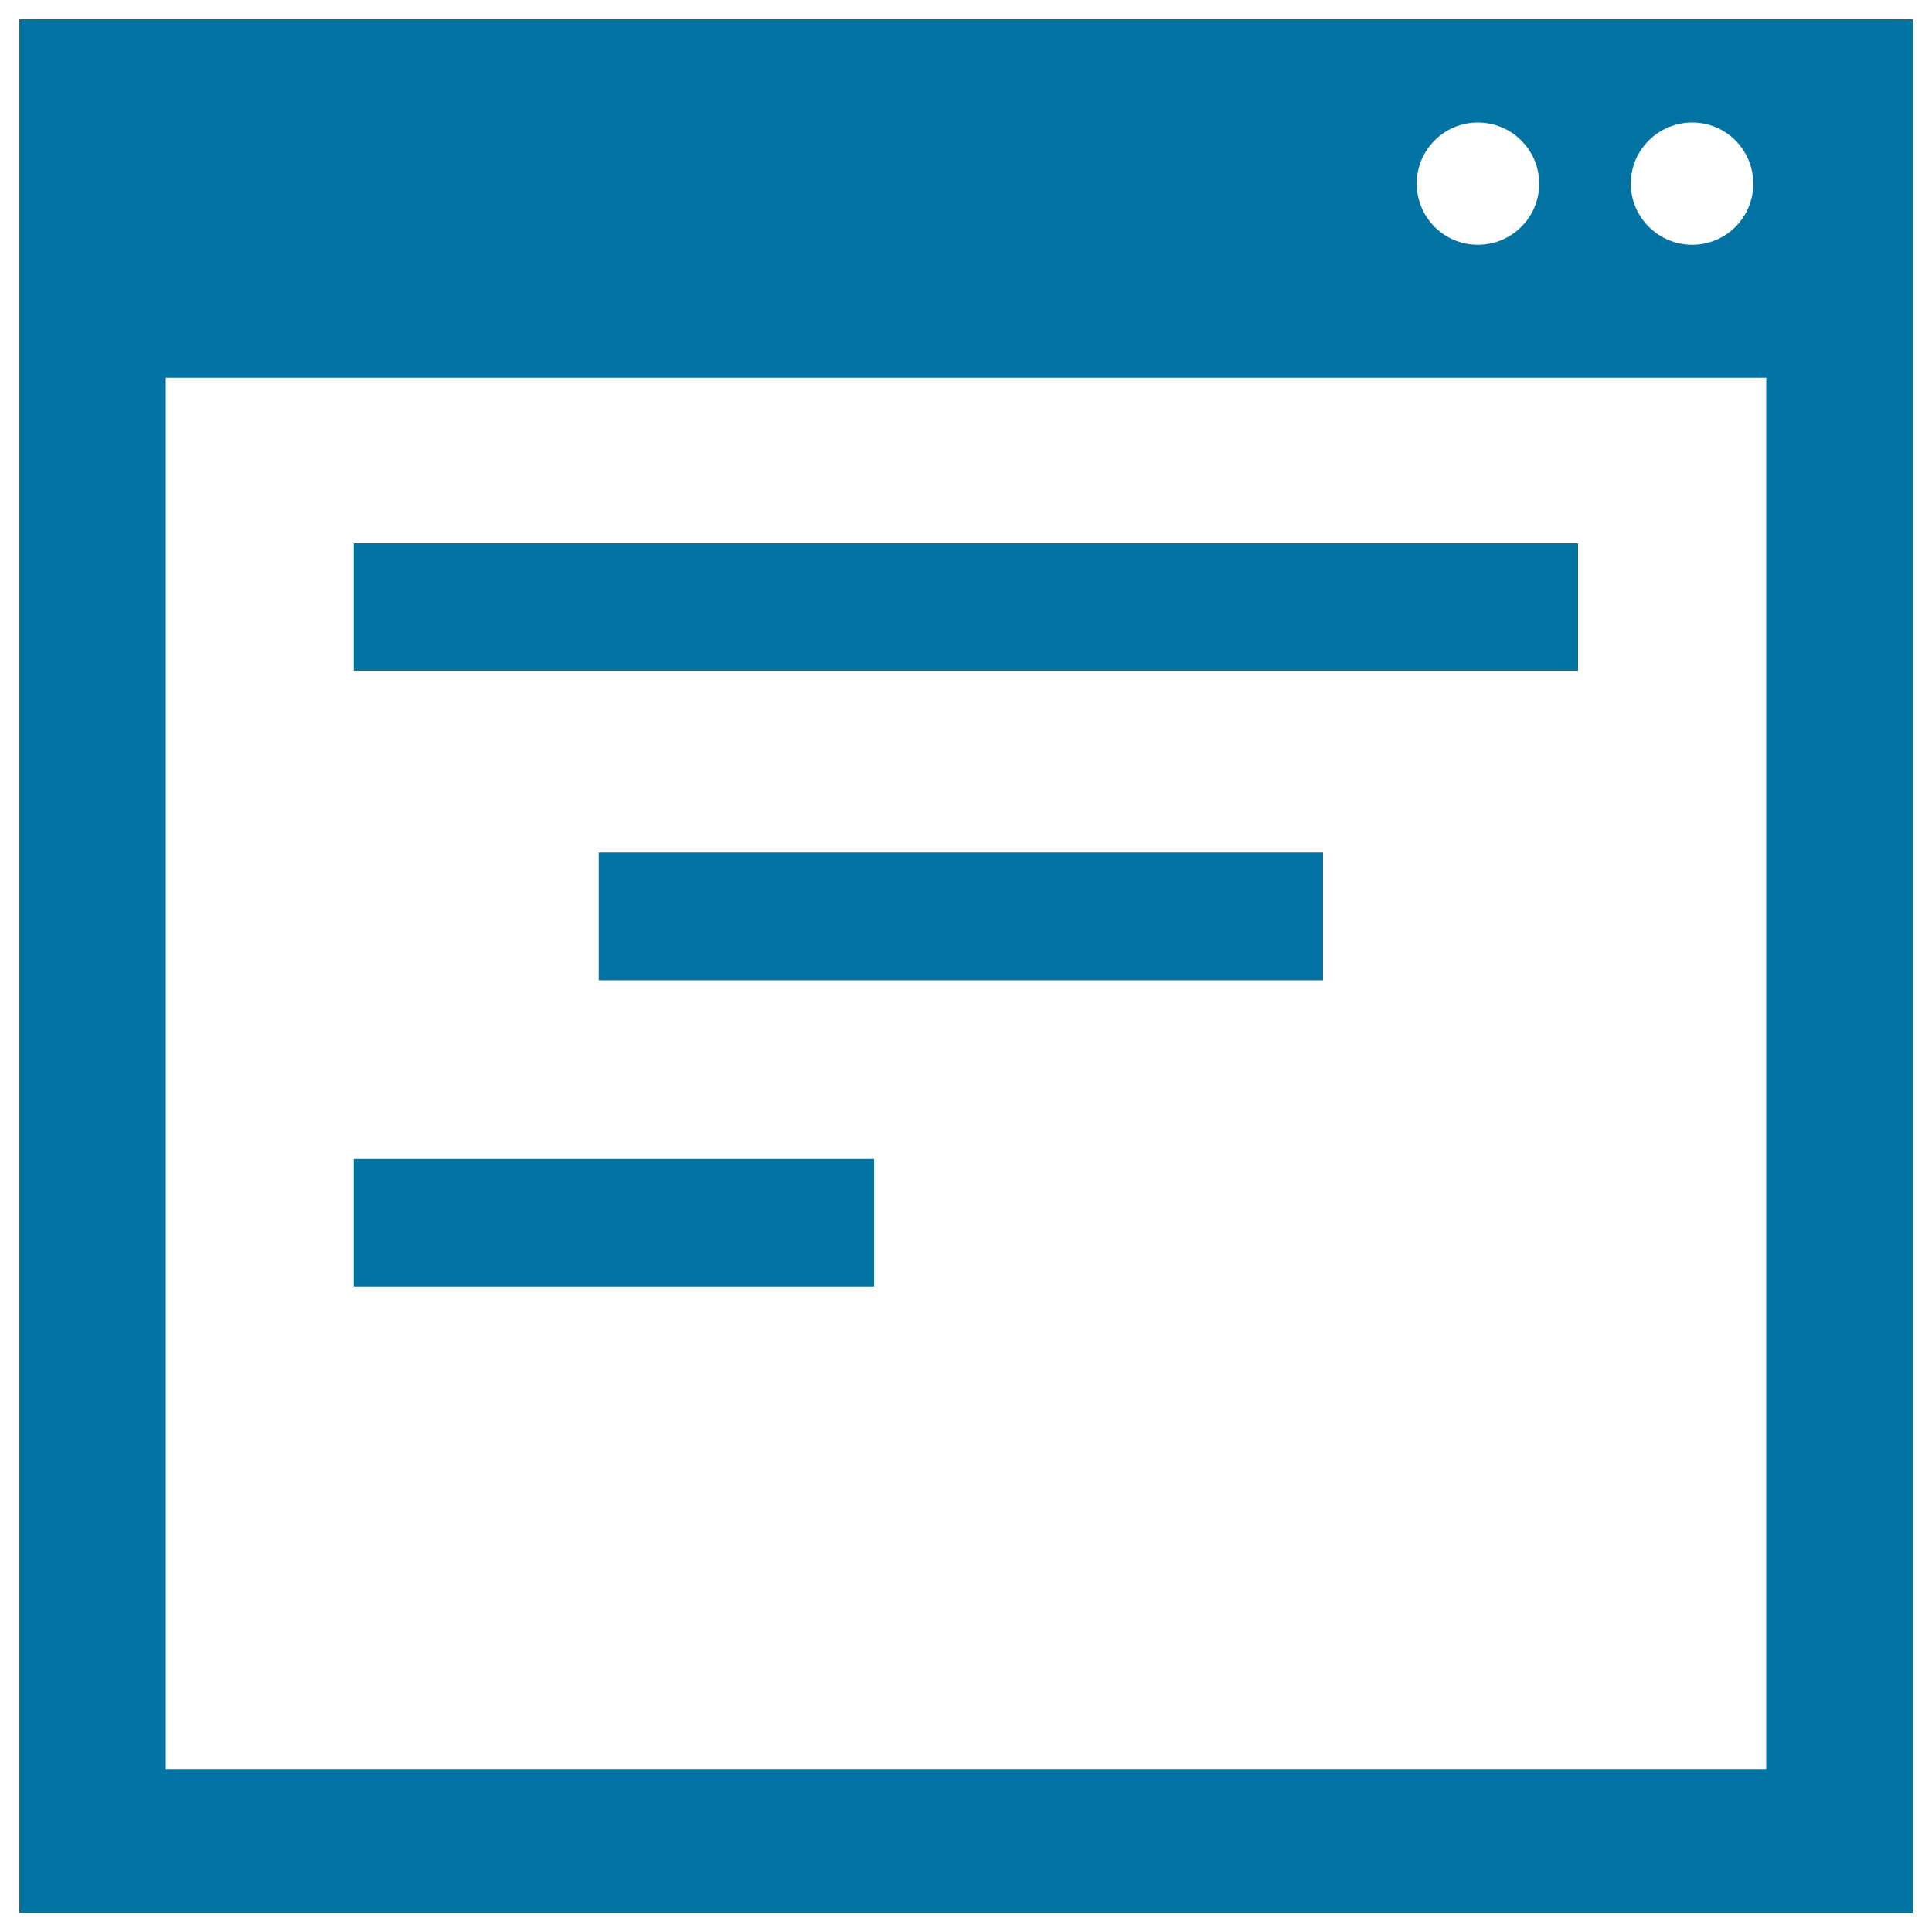
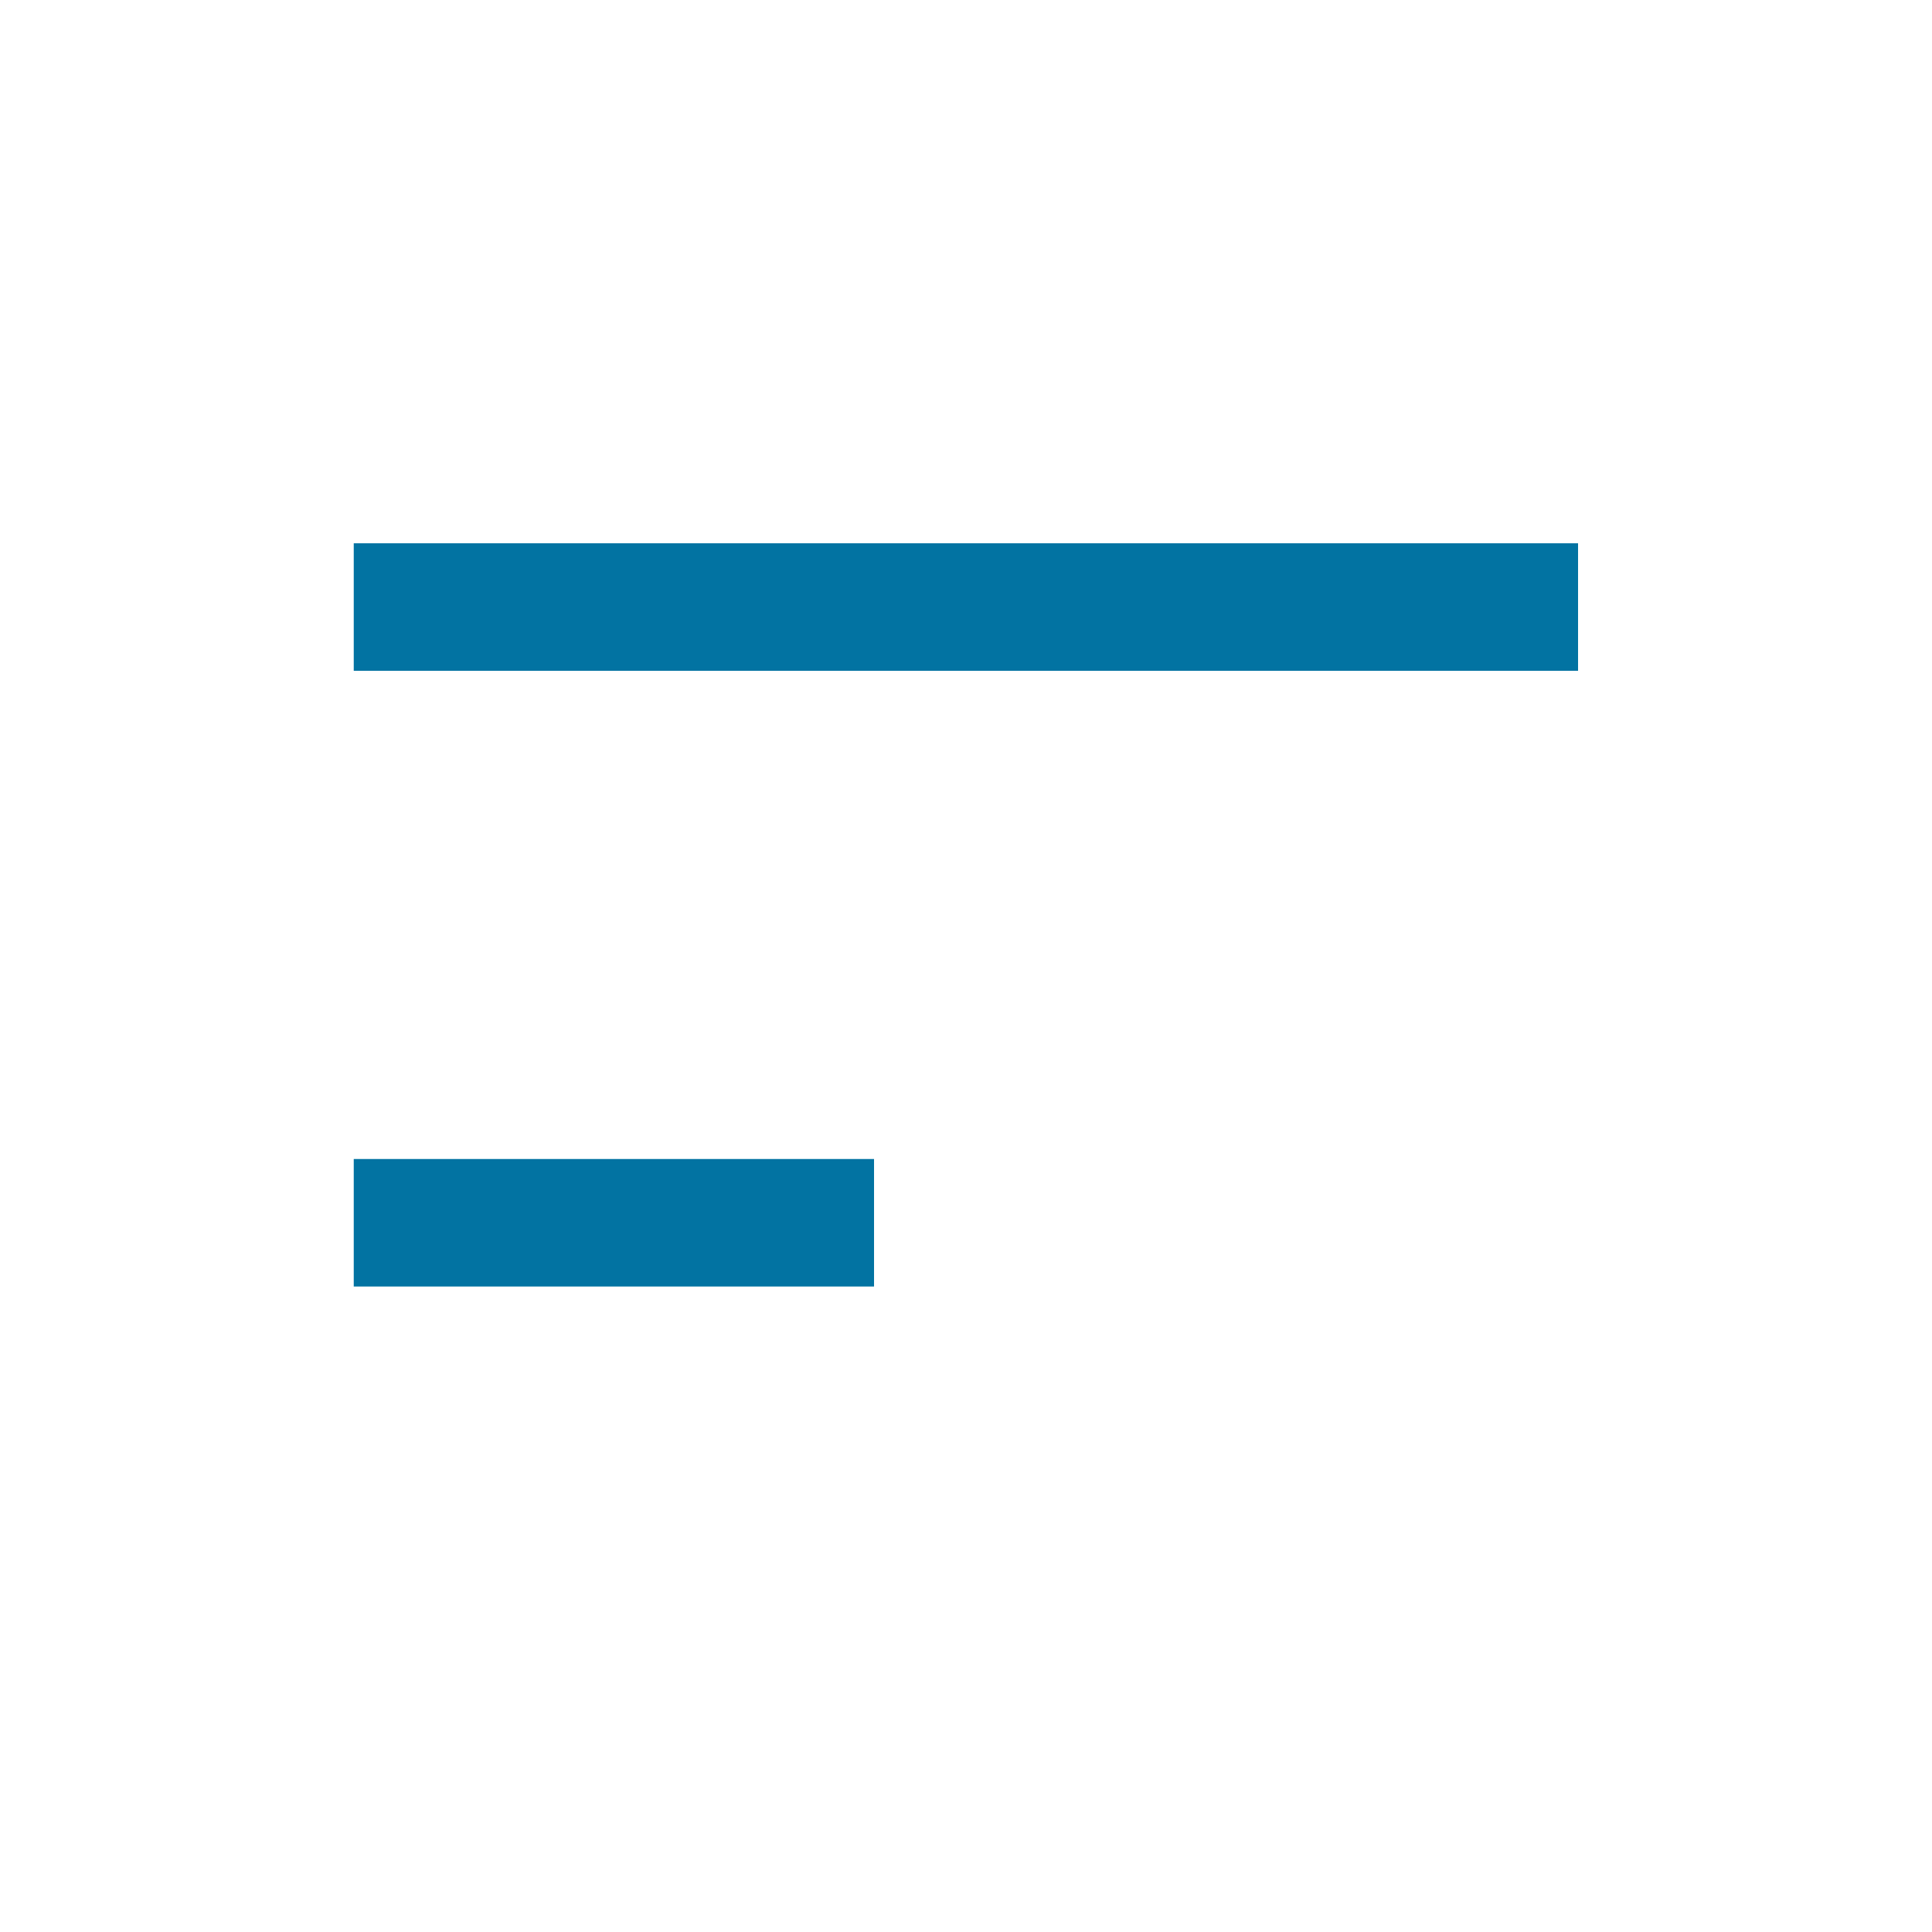
<svg xmlns="http://www.w3.org/2000/svg" viewBox="0 0 1000 1000" style="fill:#0273a2">
  <title>Browser Open SVG icon</title>
  <g>
    <g>
      <rect x="183.1" y="281.2" width="633.7" height="66" />
-       <rect x="309.9" y="441.3" width="374.9" height="66.1" />
      <rect x="183.1" y="599.9" width="269.3" height="66" />
-       <path d="M10,10v980h980V10H10z M875.9,63.4c17.5,0,31.5,14.1,31.6,31.6c0,17.5-14.1,31.7-31.6,31.7s-31.8-14.2-31.8-31.7C844.1,77.6,858.4,63.4,875.9,63.4z M764.9,63.4c17.5,0,31.7,14.1,31.8,31.6c0,17.5-14.2,31.7-31.8,31.7c-17.5,0-31.6-14.2-31.6-31.7C733.3,77.6,747.5,63.4,764.9,63.4z M914.2,915.7H85.8V195.5h828.4L914.2,915.7L914.2,915.7z" />
    </g>
  </g>
</svg>